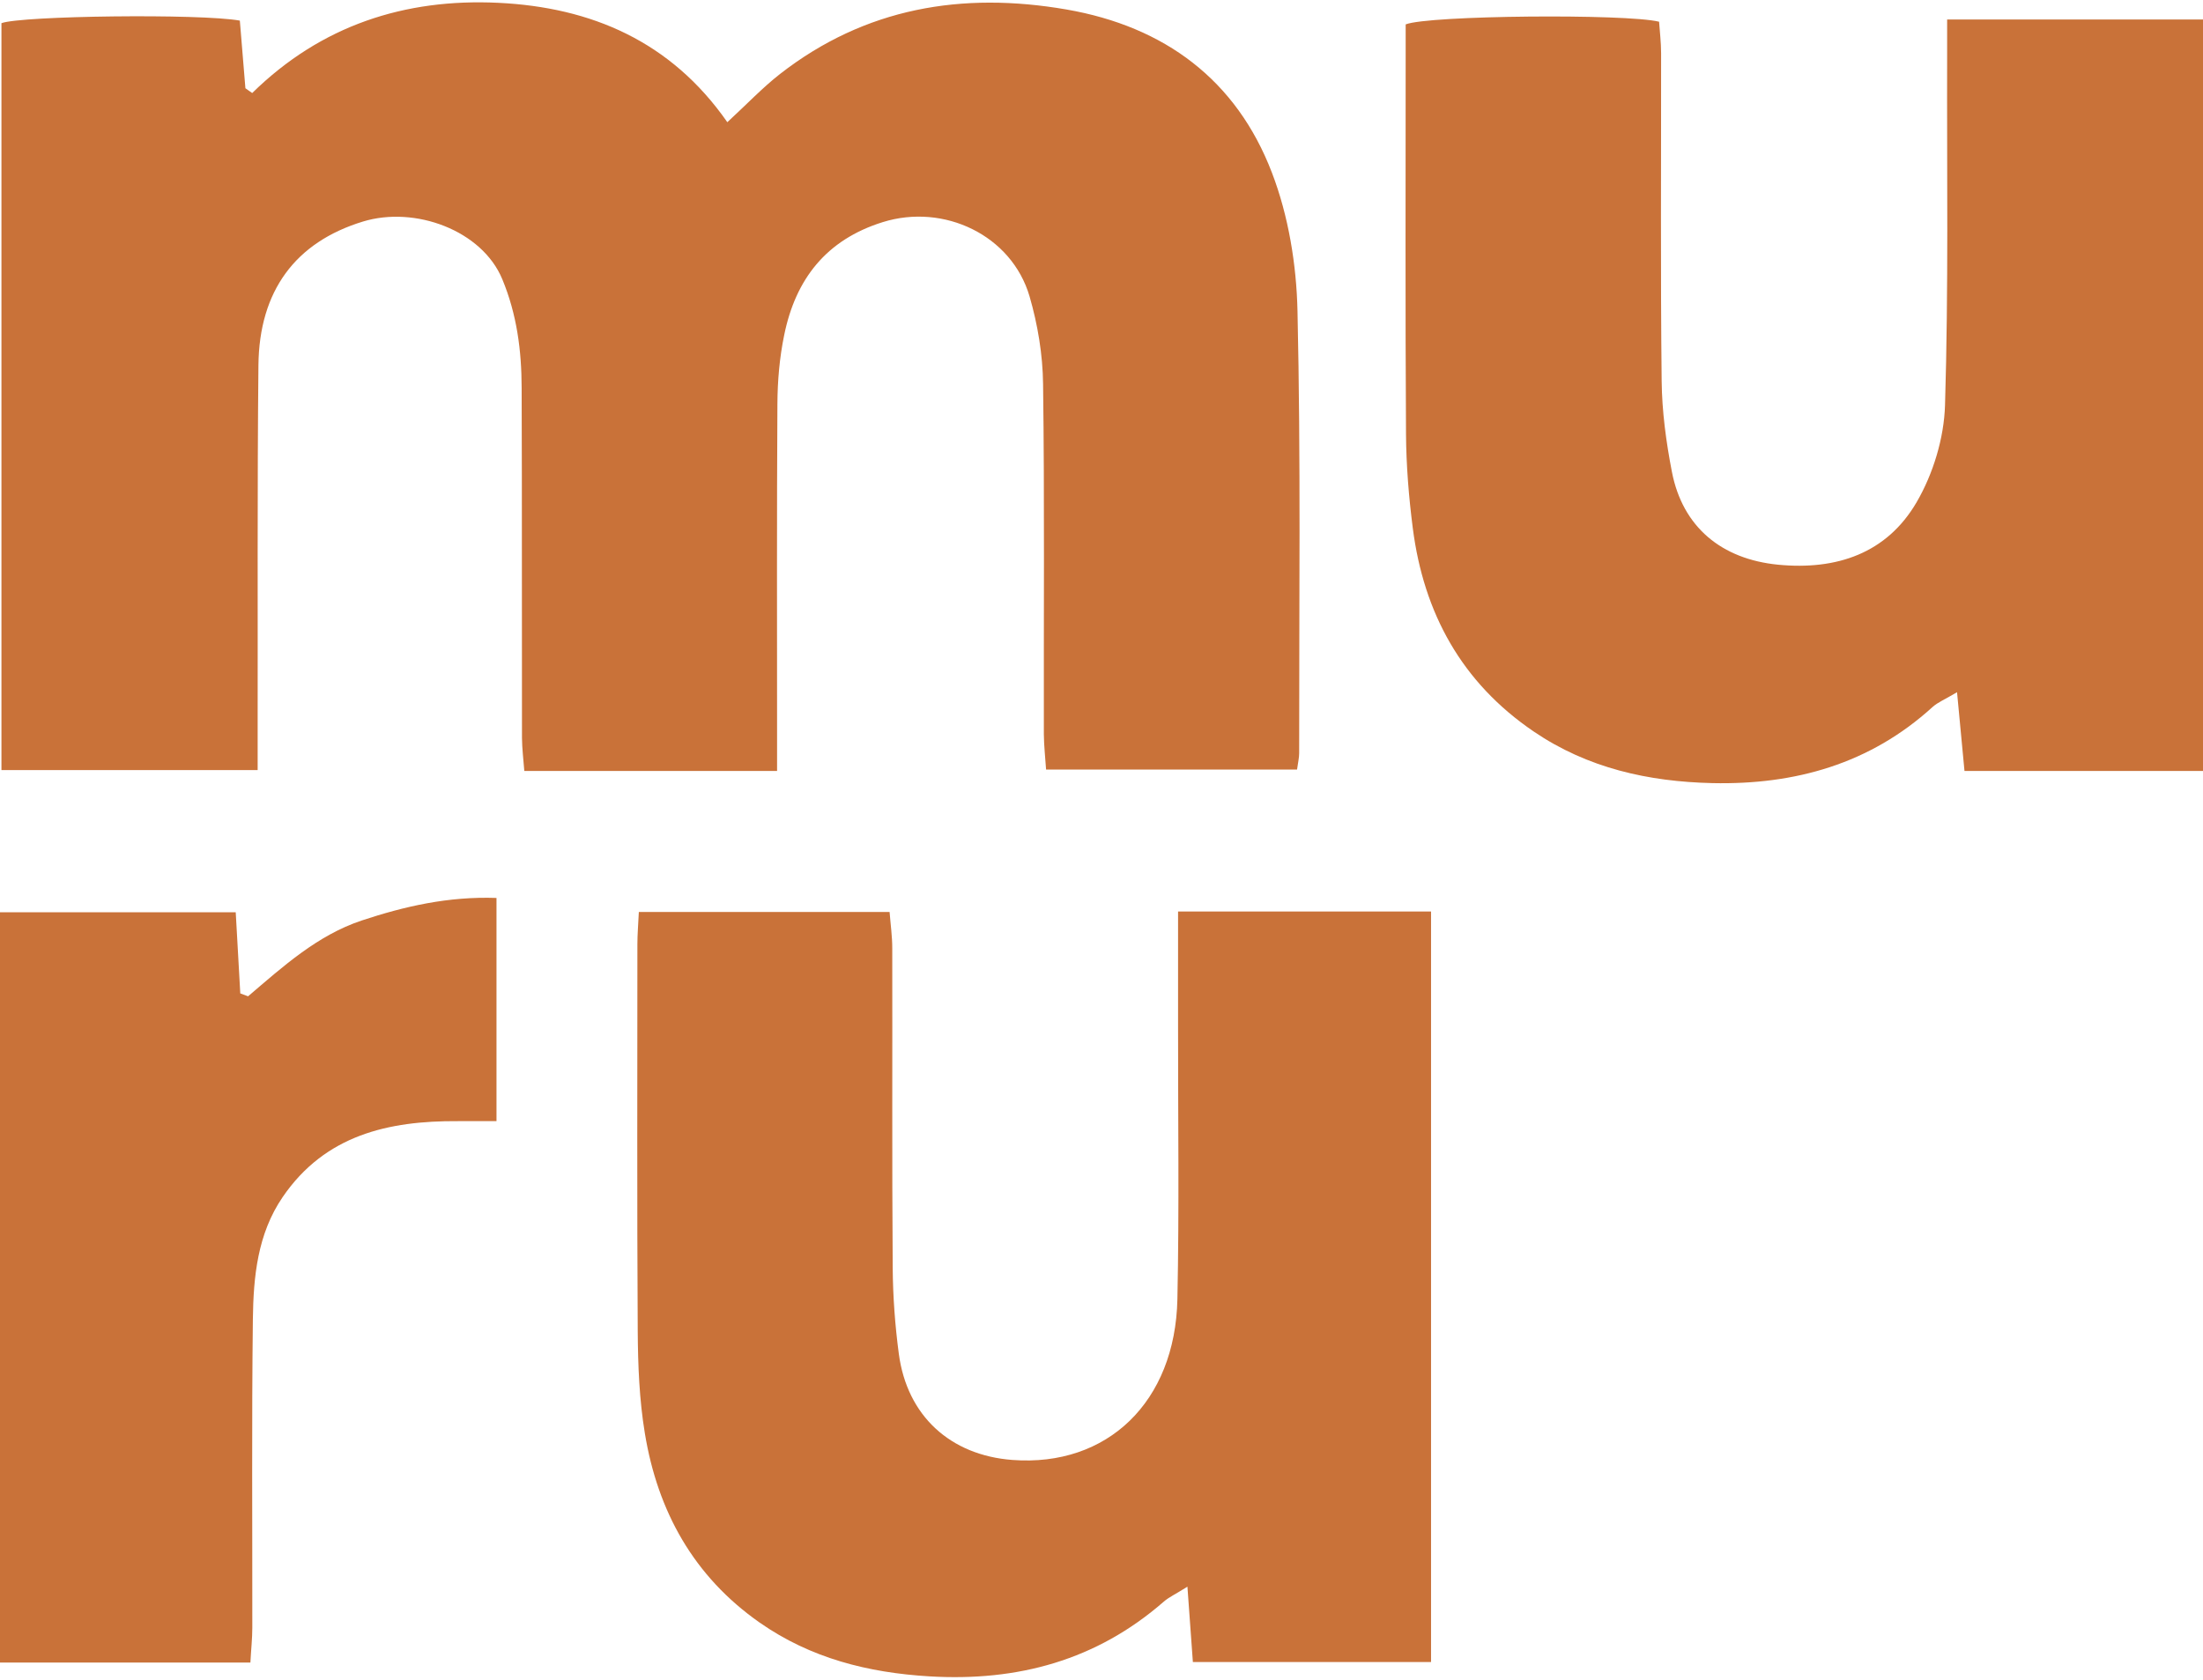
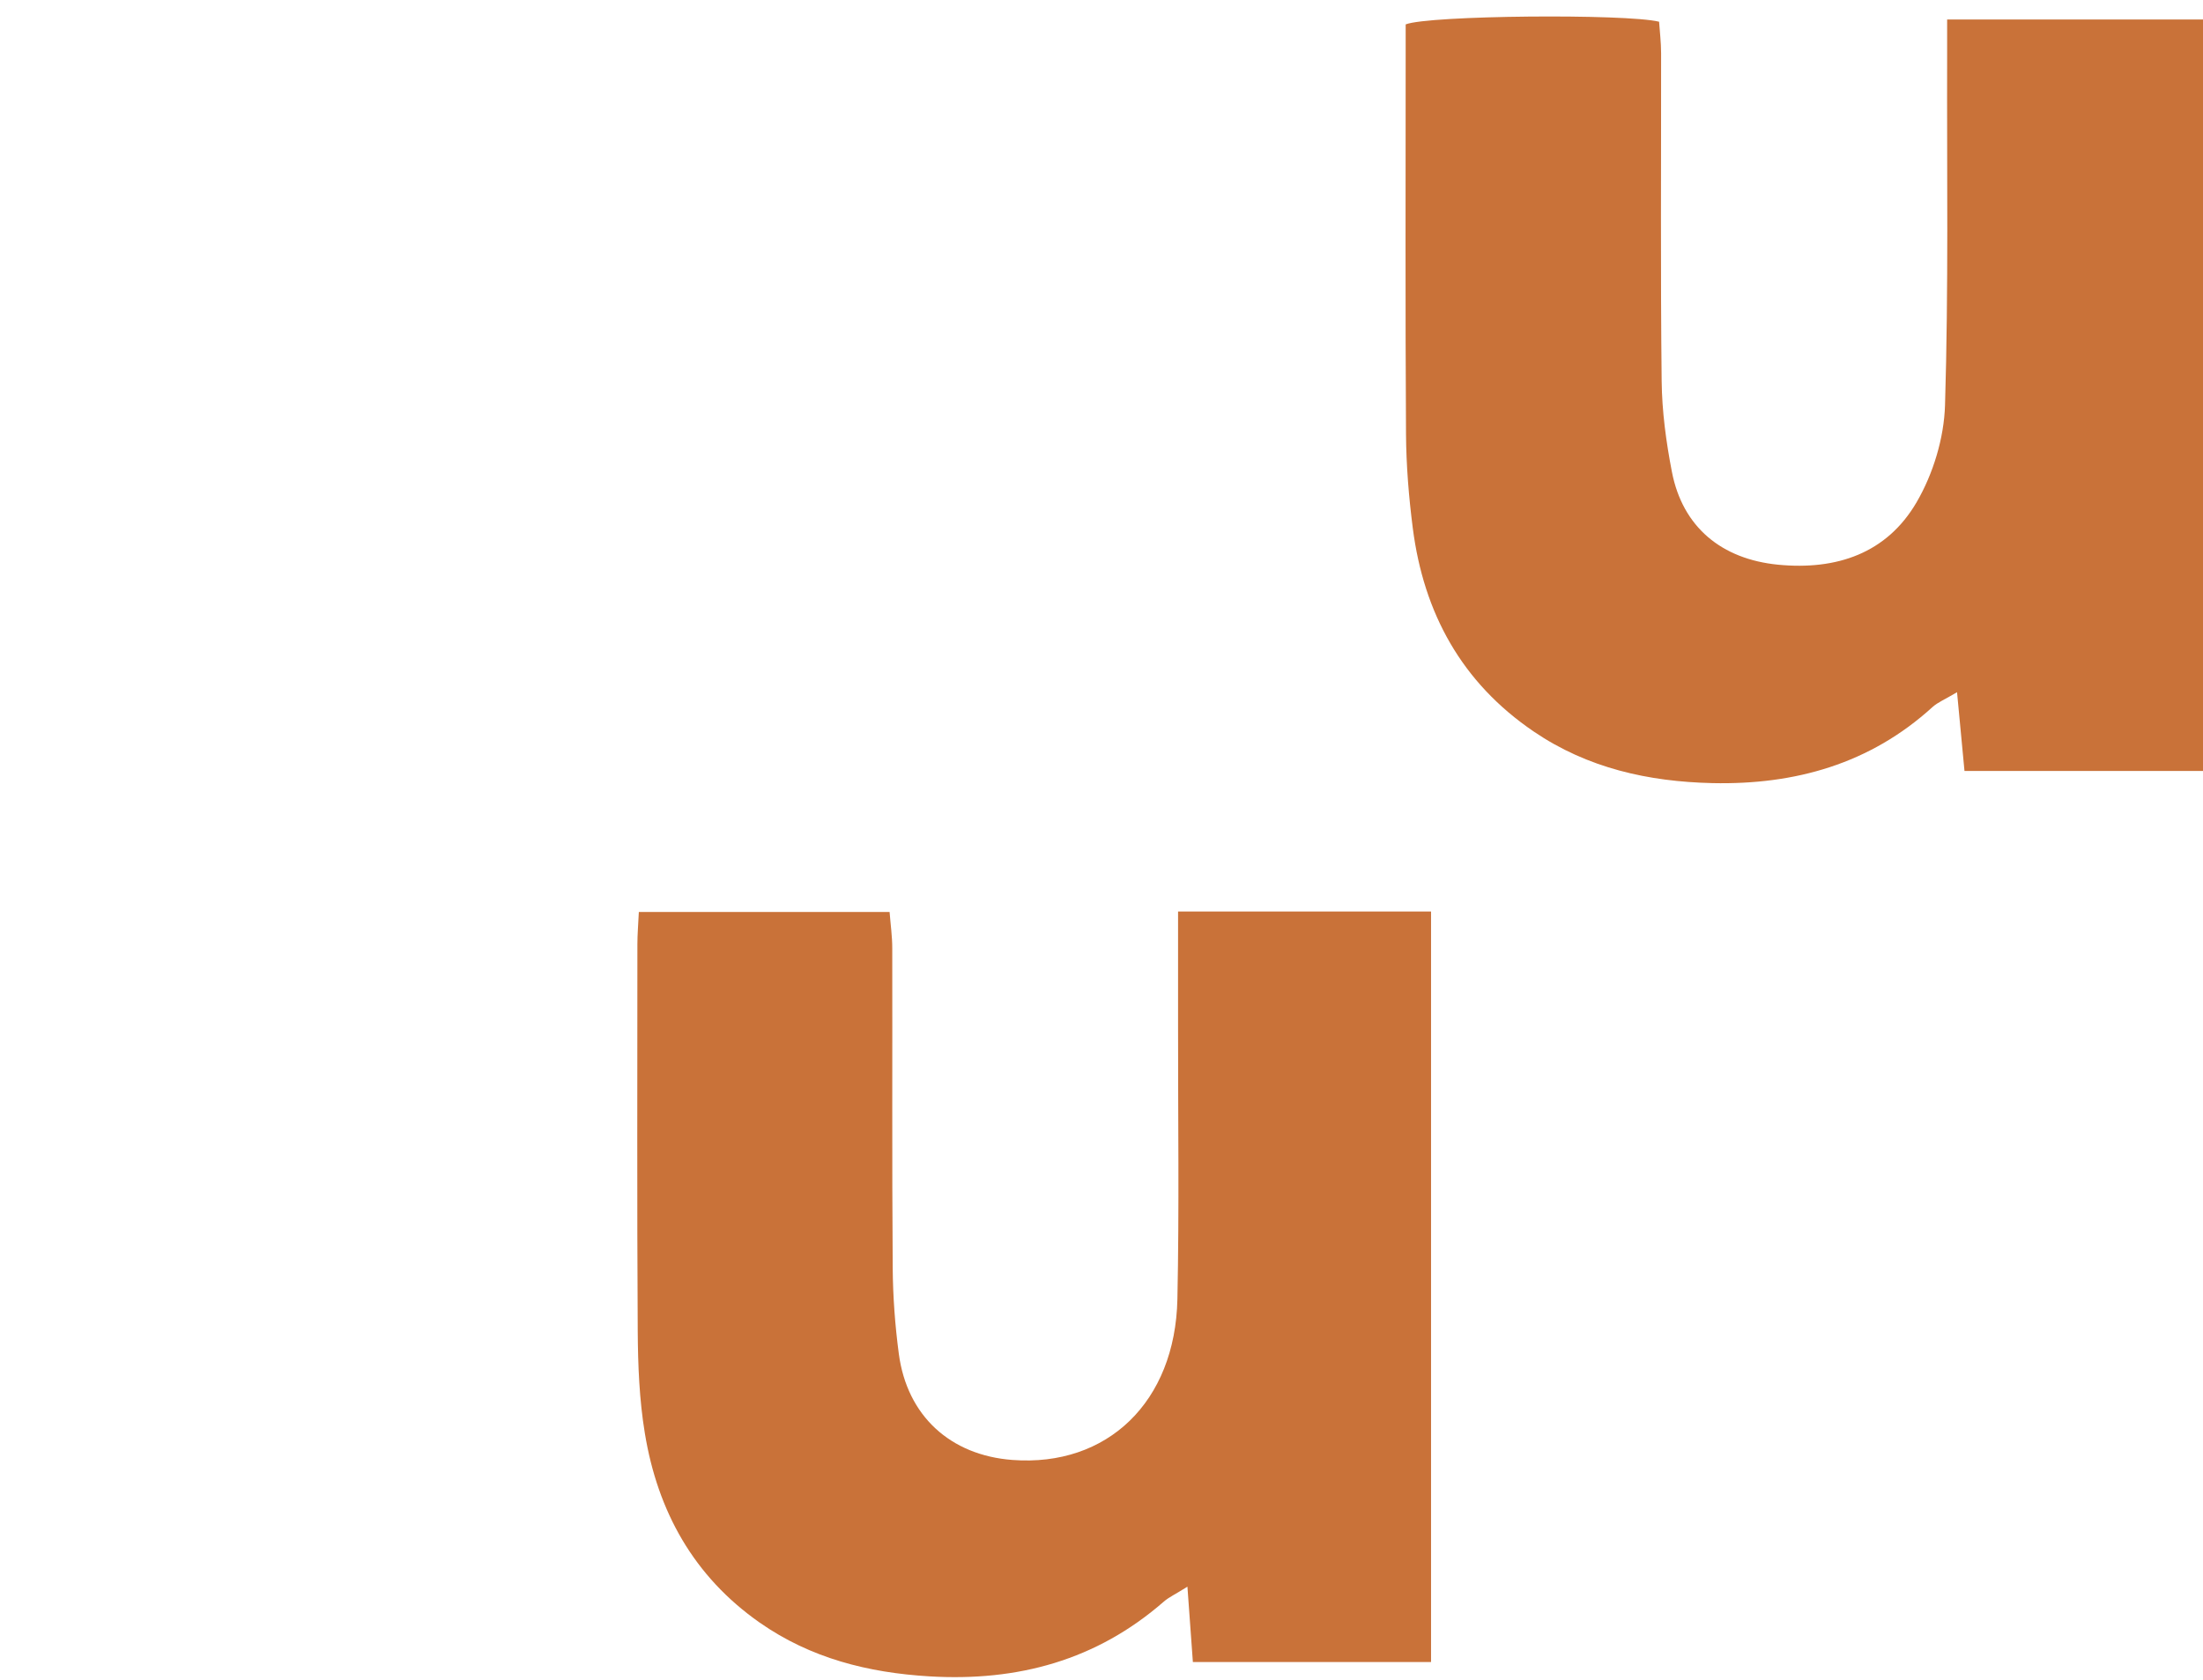
<svg xmlns="http://www.w3.org/2000/svg" height="151" viewBox="0 0 197.94 150.53" width="198">
  <g fill="#c97239">
-     <path d="M69.81,69.08h-22.7c-.08-1.04-.2-2-.21-2.96-.02-10.5.01-21-.03-31.49-.01-3.33-.42-6.57-1.74-9.75-1.82-4.39-7.84-6.61-12.52-5.18-6.06,1.85-9.32,6.22-9.39,12.91-.11,11.08-.05,22.16-.07,33.24,0,.98,0,1.97,0,3.15H.13V1.87c1.8-.67,17.86-.87,21.42-.23.16,1.97.33,4.03.5,6.08.2.14.41.29.61.43C28.86,2.06,36.38-.36,44.76.04c8.35.4,15.52,3.45,20.59,10.73,1.8-1.66,3.17-3.11,4.73-4.33C77.73.48,86.44-.98,95.82.64c8.82,1.53,15.27,6.33,18.46,14.66,1.49,3.88,2.21,8.27,2.3,12.44.3,13.24.14,26.49.15,39.74,0,.41-.1.82-.19,1.47h-22.55c-.07-1.07-.19-2.12-.2-3.17-.02-10.5.07-21-.07-31.49-.03-2.63-.48-5.33-1.21-7.85-1.61-5.52-7.7-8.4-13.19-6.69-5.1,1.59-7.84,5.14-8.86,10.15-.42,2.02-.6,4.13-.61,6.2-.06,9.91-.03,19.83-.03,29.74,0,.98,0,1.96,0,3.23Z" />
    <path d="M197.94,69.08h-21.43c-.21-2.21-.41-4.36-.67-7.08-1.05.63-1.71.89-2.2,1.33-5.62,5.12-12.36,7-19.77,6.84-5.75-.13-11.22-1.34-16.07-4.64-6.47-4.4-9.88-10.64-10.86-18.27-.36-2.8-.59-5.63-.61-8.45-.07-11.41-.03-22.82-.03-34.23,0-.9,0-1.8,0-2.6,2.06-.82,19.8-.97,22.77-.24.06.89.18,1.86.18,2.82.01,9.83-.06,19.66.05,29.48.03,2.72.4,5.47.92,8.15.96,4.97,4.46,7.85,9.54,8.35,5.26.51,9.77-1.02,12.45-5.62,1.49-2.56,2.46-5.76,2.55-8.71.32-10.48.16-20.98.19-31.48,0-.98,0-1.96,0-3.19h23v67.53Z" />
    <path d="M105.85,81.71h22.73v67.45h-21.4c-.15-2.1-.3-4.17-.49-6.77-1.08.68-1.66.94-2.12,1.34-6.05,5.28-13.13,7.19-21.05,6.72-5.53-.33-10.68-1.63-15.26-4.83-5.94-4.16-9.17-10.01-10.32-17.02-.5-3.02-.62-6.13-.64-9.2-.07-11.58-.03-23.17-.03-34.75,0-.9.08-1.8.13-2.9h22.53c.09,1.15.24,2.2.24,3.25.02,9.58-.03,19.17.04,28.75.02,2.57.21,5.16.55,7.71.74,5.57,4.62,9.12,10.21,9.54,8.51.64,14.63-5.2,14.82-14.46.17-8.16.05-16.33.06-24.5,0-3.32,0-6.65,0-10.33Z" />
-     <path d="M22.5,149.21H0v-67.43h21.18c.14,2.5.27,4.89.41,7.29.23.09.47.18.7.26,3.14-2.68,6.22-5.48,10.2-6.81,3.86-1.28,7.79-2.18,12.12-2.03v20.06c-1.23,0-2.35,0-3.47,0-6.25-.04-11.93,1.25-15.74,6.82-2.27,3.32-2.63,7.17-2.68,10.99-.11,9.24-.04,18.48-.05,27.72,0,.97-.11,1.95-.17,3.11Z" />
  </g>
</svg>